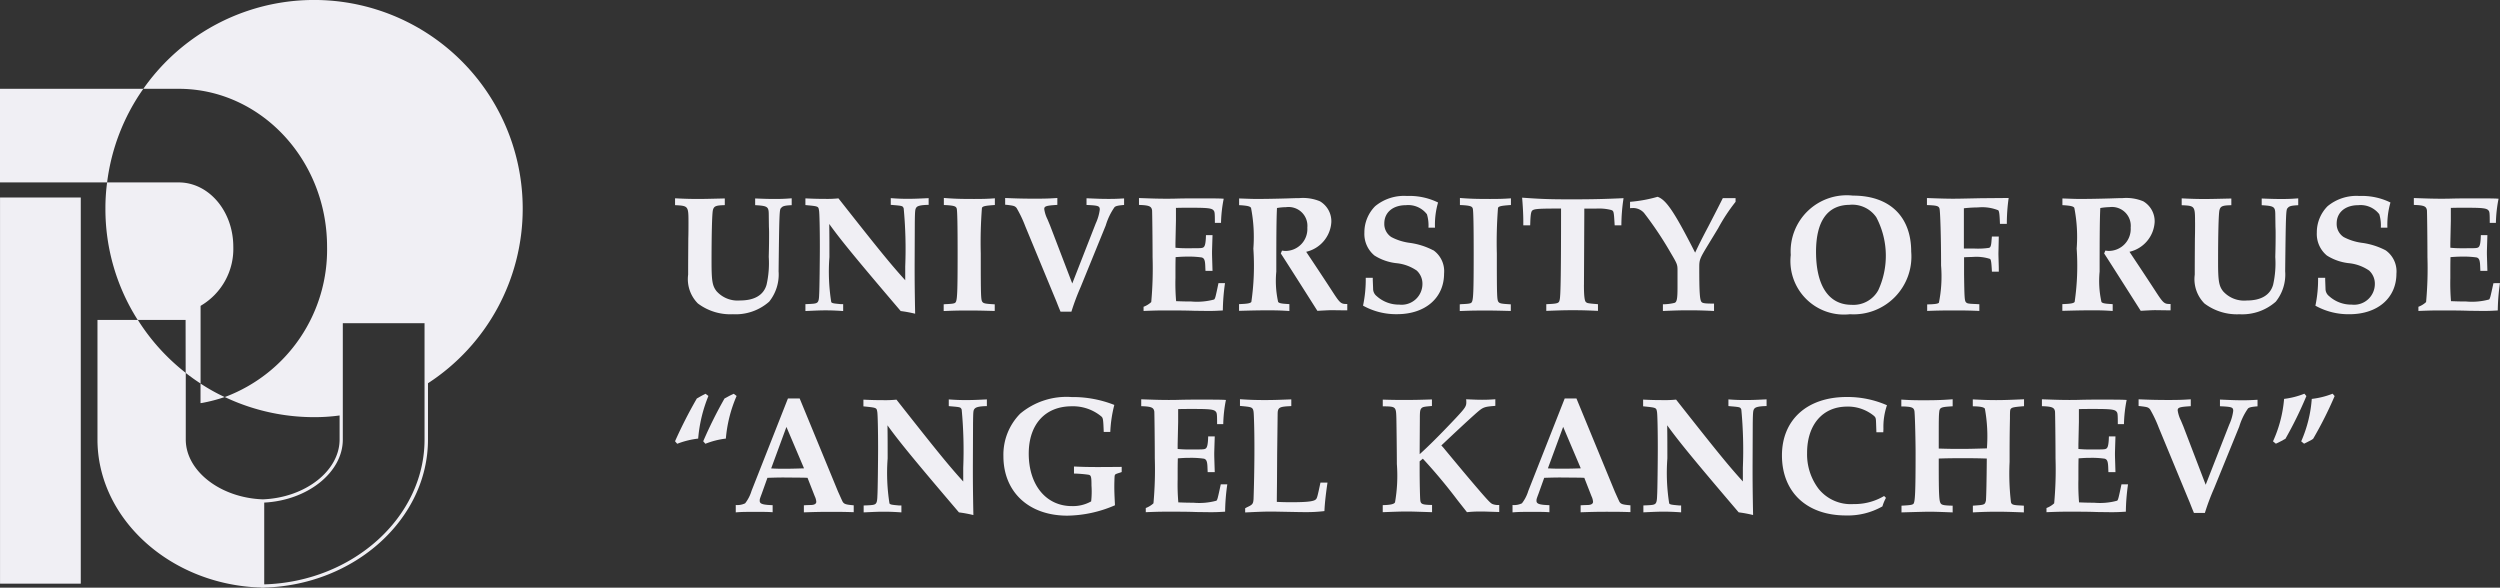
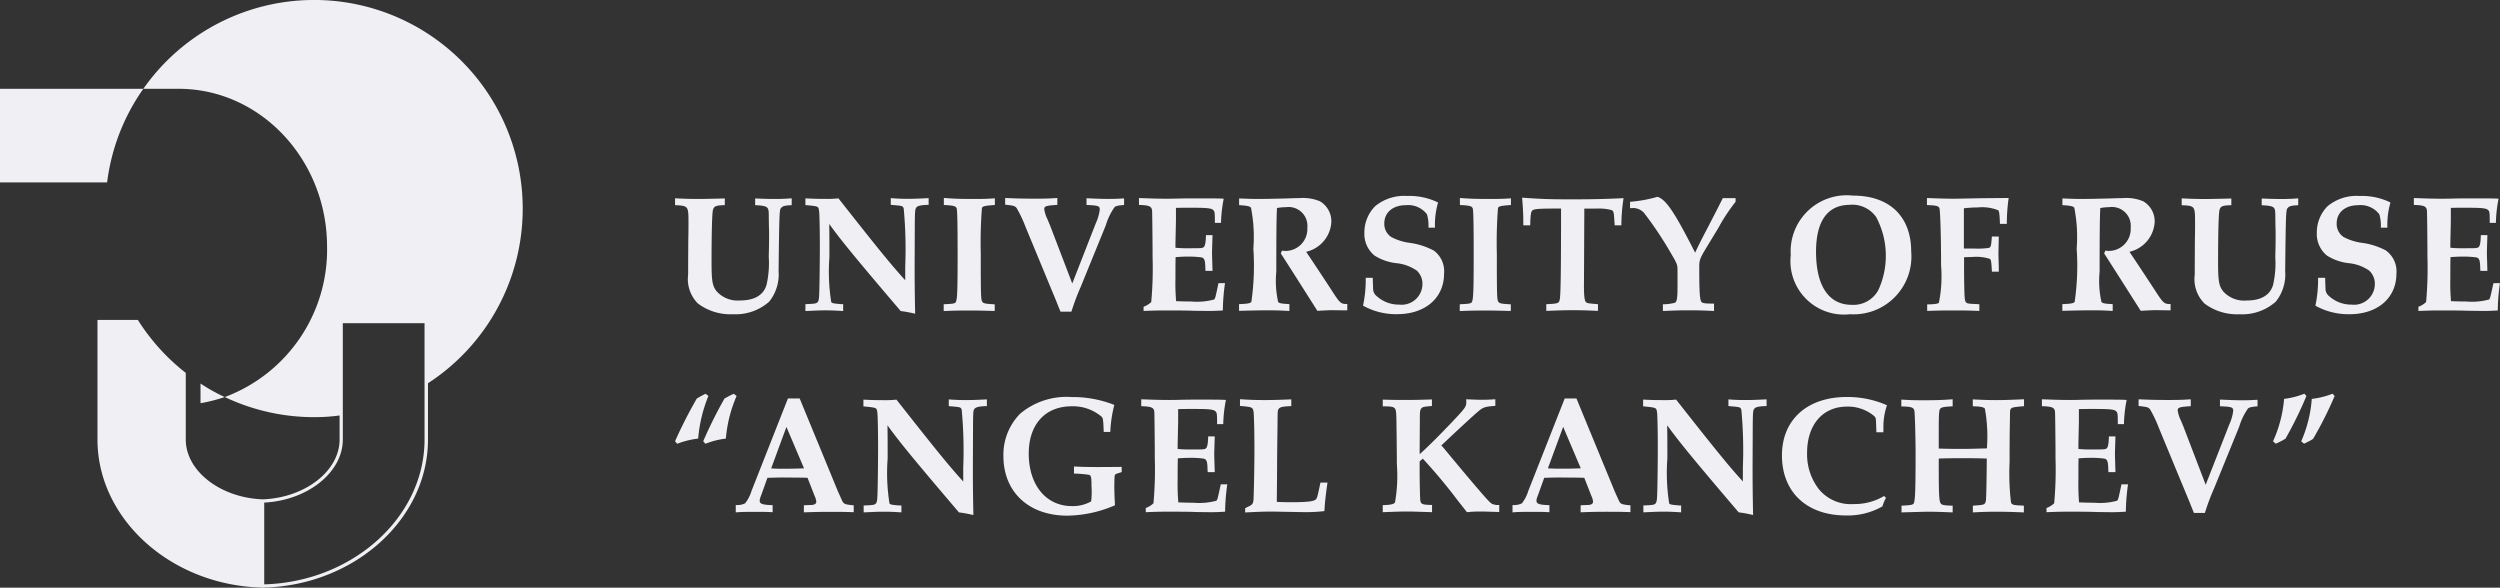
<svg xmlns="http://www.w3.org/2000/svg" width="162.663" height="38.237" viewBox="0 0 162.663 38.237">
  <rect x="0" y="0" width="162.663" height="38.237" fill="#333333" stroke="none" />
  <g id="Grupo_191" data-name="Grupo 191" transform="translate(-106.753 -275.922)">
    <path id="Caminho_1141" data-name="Caminho 1141" d="M169.6,301.953c.415,0,.687-.011,1.364-.044v.436c-.5.012-.709.066-.8.175s-.088.2-.1.949l-.011,2.8c0,.95,0,1.364.033,3.165a8.833,8.833,0,0,0-.939-.174c-2.838-3.329-3.908-4.628-4.65-5.665.011.731.011,1.19.011,2.161a12.661,12.661,0,0,0,.12,2.926c.066.076.153.086.633.13h.142v.448c-.491-.033-.786-.044-1.146-.044s-.568.011-1.31.044v-.448c.568-.021.677-.032.775-.109.077-.076.109-.174.12-.546.022-.262.044-2.314.044-3.077,0-1.082-.022-2.228-.055-2.37-.044-.262-.044-.262-.9-.348v-.437c.426.022.764.033,1.245.033a7.283,7.283,0,0,0,.906-.033c2.63,3.34,3.384,4.268,4.344,5.327v-.9a28.542,28.542,0,0,0-.1-3.776c-.066-.164-.088-.164-.71-.218l-.131-.012v-.436C168.939,301.942,169.19,301.953,169.6,301.953Zm7.032,4.322v.459a7.865,7.865,0,0,1,.939.076c.174.033.2.12.2.709a5.705,5.705,0,0,1-.022,1.026,2.41,2.41,0,0,1-1.255.306c-1.681,0-2.806-1.376-2.806-3.416,0-1.9,1.07-3.078,2.795-3.078a2.894,2.894,0,0,1,1.921.655c.12.109.131.163.164,1.014h.426a8.475,8.475,0,0,1,.262-1.757,7.349,7.349,0,0,0-2.784-.513,4.689,4.689,0,0,0-3.34,1.081,3.8,3.8,0,0,0-1.092,2.762c0,2.335,1.648,3.874,4.159,3.874a8.008,8.008,0,0,0,3.1-.676c-.032-.633-.043-.928-.043-1.2,0-.186.011-.644.021-.7.022-.119.022-.119.371-.23l.088-.032V306.3c-.928.01-1.31.01-1.681.01C177.456,306.307,177.161,306.3,176.637,306.275Zm80.056-4.737a5.261,5.261,0,0,1-1.32.338,8.3,8.3,0,0,1-.722,2.762l.186.153c.2-.088.208-.1.427-.208a1.589,1.589,0,0,1,.195-.109,25.459,25.459,0,0,0,1.365-2.783Zm.481.338a8.375,8.375,0,0,1-.688,2.762l.186.153c.185-.088.2-.1.414-.208a1.622,1.622,0,0,0,.176-.109,25.126,25.126,0,0,0,1.4-2.783l-.132-.153A5.294,5.294,0,0,1,257.174,301.876ZM162.3,308.8v.447c-.743-.022-.961-.022-1.561-.022-.634,0-1.016.012-1.682.033V308.8l.164-.011.339-.011c.2-.012.305-.087.305-.207a.99.99,0,0,0-.1-.36l-.47-1.2-.251-.01-1.288-.011c-.218,0-.382,0-1.07.021l-.371,1.037c-.131.35-.131.35-.131.459,0,.2.185.261.841.284v.458c-.372-.022-.47-.022-1.1-.022-.688,0-.917,0-1.3.033v-.48a1.165,1.165,0,0,0,.611-.11,2.469,2.469,0,0,0,.415-.807l2.369-6.014h.764l2.5,6.069c.066.142.175.392.262.578C161.646,308.721,161.756,308.753,162.3,308.8Zm-3.231-2.4-1.147-2.7-.993,2.7c.371.022.59.022,1.015.022C158.393,306.417,158.667,306.407,159.071,306.395Zm-4.574-4.857c-.186.088-.2.088-.415.207-.055.032-.12.066-.186.1a28.344,28.344,0,0,0-1.386,2.783l.142.164a5.23,5.23,0,0,1,1.331-.338,8.8,8.8,0,0,1,.7-2.774Zm-1.835,0c-.174.088-.185.088-.392.207-.055.032-.109.066-.175.1a30.018,30.018,0,0,0-1.419,2.783l.142.164a5.519,5.519,0,0,1,1.364-.338,9.337,9.337,0,0,1,.666-2.774ZM185.9,308.5a4.245,4.245,0,0,1-1.507.131c-.262,0-.448,0-.972-.022a13.564,13.564,0,0,1-.044-1.5c0-.708,0-.96.012-1.364.306-.022.48-.033.752-.033a5.756,5.756,0,0,1,.951.055c.163.054.218.175.228.634l.011.239h.46c-.023-.752-.033-.993-.033-1.179,0-.1,0-.1.033-1.146h-.427l-.01.229c-.023.35-.067.513-.164.569s-.175.054-1.082.054a7.132,7.132,0,0,1-.731-.033v-.3l.033-1.462v-.831c.327-.01.382-.01,1.026-.01,1.06,0,1.322.033,1.431.186.065.077.077.174.077.8h.4a8.847,8.847,0,0,1,.174-1.571c-.273-.023-.775-.023-1.921-.023-.186,0-.534,0-1.058.012-.328.011-.578.011-.764.011-.448,0-.863-.011-1.768-.044v.448c.665.021.807.086.851.348.01.088.032,2.042.032,3.046a24.141,24.141,0,0,1-.087,2.926,1.509,1.509,0,0,1-.5.306v.272c.862-.033.927-.033,1.474-.033.72,0,1.211,0,1.822.022l.906.011c.4,0,.579-.011.96-.033a13.559,13.559,0,0,1,.142-1.779h-.425C185.985,308.359,185.964,308.436,185.9,308.5Zm17.143-.622c-.7-.808-1.451-1.714-2.27-2.7a2.822,2.822,0,0,0-.24-.272c.59-.557,1.713-1.615,2.325-2.151.393-.339.47-.371,1.189-.425V301.9c-.337.022-.512.033-.862.033-.316,0-.523-.011-1.036-.033a1.7,1.7,0,0,1,.01.2c0,.262-.087.382-.655.993-1.047,1.114-1.855,1.911-2.38,2.381v-.361l.012-2c0-.427.021-.546.109-.634s.2-.1.677-.141v-.427c-.688.023-1.113.033-1.681.033s-.841,0-1.518-.021v.436c.852.012.863.012.885.764.01.35.032,2.38.032,2.991a10.053,10.053,0,0,1-.119,2.489c-.055.12-.295.175-.8.185v.459c.885-.032,1.179-.044,1.583-.044.3,0,.612.012,1.626.044v-.469c-.622-.011-.731-.055-.763-.285-.022-.13-.045-1.221-.045-2.063v-.49l.208-.174a34.807,34.807,0,0,1,2.26,2.706l.611.775a8.109,8.109,0,0,1,.9-.044c.251,0,.492.012,1.2.033v-.458a1.033,1.033,0,0,1-.426-.055C203.753,308.676,203.632,308.557,203.042,307.88Zm-10.674.535c-.12.13-.556.185-1.539.185-.328,0-.524,0-1-.021v-.23l.011-1.048.011-1.845.032-2.641c.012-.36.121-.426.688-.458l.2-.012v-.436c-.9.033-1.179.044-1.725.044-.567,0-.971-.011-1.615-.055v.436l.24.023c.633.065.644.065.666.708.054,1.246.043,3.418-.022,5.328-.022.316-.066.37-.426.535l-.12.065v.273c.677-.032,1.179-.055,1.5-.055h.426c1.7.033,1.714.033,1.954.033a9.561,9.561,0,0,0,1.277-.066c.022-.524.1-1.178.2-1.855h-.458C192.467,308.284,192.445,308.338,192.368,308.415Zm34.562-6.037a2.676,2.676,0,0,1,1.746.6c.121.109.132.153.142.448l.022.622h.448l.01-.23a4.34,4.34,0,0,1,.23-1.527,6.385,6.385,0,0,0-2.62-.536c-2.577,0-4.213,1.485-4.213,3.8,0,2.391,1.615,3.907,4.159,3.907a4.549,4.549,0,0,0,2.379-.59,2.8,2.8,0,0,1,.23-.555l-.121-.121a3.743,3.743,0,0,1-1.986.525,2.685,2.685,0,0,1-2.271-.984,3.706,3.706,0,0,1-.754-2.346C224.331,303.557,225.348,302.378,226.93,302.378Zm24.264-.458v.437c.775.032.863.065.863.3a3.075,3.075,0,0,1-.262.9l-1.529,3.908-1.375-3.592-.076-.2-.164-.393a2.12,2.12,0,0,1-.207-.655c0-.186.12-.228.851-.272v-.448c-.5.033-.786.044-1.441.044-.7,0-1.2-.011-1.954-.044v.436l.132.012c.425.054.49.065.611.2a8.068,8.068,0,0,1,.567,1.191l1.856,4.486.164.393c.119.306.142.361.272.677h.71a15.193,15.193,0,0,1,.6-1.6l1.637-4.018a4.12,4.12,0,0,1,.568-1.178c.086-.077.228-.11.622-.142v-.427c-.547.033-.731.033-1.07.033C252.166,301.963,251.948,301.953,251.194,301.92Zm-31.982-.011v.436l.13.012c.622.054.645.054.71.218a28.333,28.333,0,0,1,.1,3.776v.9c-.961-1.059-1.713-1.987-4.345-5.327a7.258,7.258,0,0,1-.9.033c-.481,0-.819-.011-1.245-.033v.437c.852.086.852.086.9.348.034.142.055,1.288.055,2.37,0,.763-.021,2.815-.044,3.077-.011.372-.044.47-.12.546-.1.077-.207.088-.774.109v.448c.741-.033.959-.044,1.309-.044s.655.011,1.147.044v-.448h-.142c-.481-.044-.568-.054-.634-.13a12.738,12.738,0,0,1-.12-2.926c0-.971,0-1.43-.011-2.161.742,1.037,1.812,2.336,4.651,5.665a8.814,8.814,0,0,1,.938.174c-.033-1.8-.033-2.215-.033-3.165l.011-2.8c.012-.752.022-.84.1-.949s.295-.163.8-.175v-.436c-.677.033-.951.044-1.365.044S219.648,301.942,219.212,301.909Zm-6.375,6.888v.447c-.741-.022-.959-.022-1.56-.022-.633,0-1.016.012-1.681.033V308.8l.163-.011.339-.011c.2-.012.306-.087.306-.207a.985.985,0,0,0-.1-.36l-.469-1.2-.251-.01-1.288-.011c-.218,0-.383,0-1.07.021l-.371,1.037c-.131.35-.131.35-.131.459,0,.2.186.261.841.284v.458c-.371-.022-.469-.022-1.1-.022-.687,0-.917,0-1.3.033v-.48a1.17,1.17,0,0,0,.612-.11,2.478,2.478,0,0,0,.414-.807l2.369-6.014h.764l2.5,6.069c.065.142.174.392.262.578C212.183,308.721,212.292,308.753,212.837,308.8Zm-3.231-2.4-1.146-2.7-.994,2.7c.372.022.59.022,1.017.022C208.93,306.417,209.2,306.407,209.606,306.395Zm25.506-4.486v.448c.5.01.709.054.786.153a10.078,10.078,0,0,1,.132,2.586c-.831.023-1.147.033-1.682.033-.469,0-.764,0-1.451-.022,0-1.9,0-2.1.032-2.39s.13-.316.873-.36V301.9c-.72.055-1.179.065-1.921.065-.611,0-.873-.01-1.419-.043v.447h.163c.58.022.689.088.7.415.033.415.065,1.933.065,2.62,0,2.544-.032,3.187-.141,3.3-.077.065-.165.088-.776.12v.437c1.168-.033,1.6-.044,1.779-.044.4,0,.677.011,1.55.044v-.437c-.545-.011-.687-.043-.764-.13-.12-.143-.141-.536-.141-2.61v-.327c.708-.022.97-.022,1.626-.022.513,0,.785,0,1.5.022-.011,1.485-.032,2.4-.055,2.729-.065.273-.086.283-.709.327l-.142.011v.437c.644-.033,1.037-.044,1.572-.044.513,0,.873.011,1.746.044v-.437l-.163-.011c-.535-.021-.633-.054-.677-.218a15.871,15.871,0,0,1-.088-2.62c0-1.212,0-1.626.023-2.816,0-.578.011-.6.086-.666s.262-.1.83-.142V301.9c-.993.044-1.375.055-1.822.055C236.116,301.953,235.789,301.942,235.112,301.909ZM179.271,289.4c.087-.077.229-.109.621-.142v-.426c-.545.032-.73.032-1.069.032-.4,0-.622-.01-1.375-.042v.436c.775.033.862.065.862.305a3.076,3.076,0,0,1-.262.895l-1.528,3.909-1.375-3.593-.077-.2-.164-.393a2.115,2.115,0,0,1-.207-.656c0-.185.12-.228.852-.272v-.448c-.5.033-.787.044-1.441.044-.7,0-1.2-.011-1.954-.044v.437l.131.011c.425.054.491.065.611.2a7.834,7.834,0,0,1,.567,1.19l1.856,4.486.164.393c.12.306.141.361.273.677h.709a15.284,15.284,0,0,1,.6-1.6l1.637-4.017A4.119,4.119,0,0,1,179.271,289.4Zm57.533,3.908c-.012-.47-.023-.808-.023-.884,0-.033.011-.4.023-1.114h-.448l-.022.24c-.022.361-.066.48-.175.5a4.88,4.88,0,0,1-.96.043h-.666v-2.62a8.822,8.822,0,0,1,.917-.055,2.813,2.813,0,0,1,1.321.186c.065.087.087.273.109.884h.448a11.75,11.75,0,0,1,.119-1.681h-.371l-1.43.012c-1.516.032-1.516.032-1.9.032-.23,0-.764-.011-1.616-.044v.458c.634.023.775.055.82.241s.1,1.79.1,3.7a8.677,8.677,0,0,1-.142,2.413c-.065.065-.24.1-.763.109v.425c.545-.021.949-.032,1.768-.032s1.091.011,1.626.032v-.436l-.207-.012c-.525-.021-.578-.032-.666-.119-.088-.109-.1-.306-.121-1.812v-1.114l.241-.011.339-.01a2.905,2.905,0,0,1,1.112.13c.067.066.088.23.121.831h.448Zm-51.048,2.1a4.284,4.284,0,0,1-1.507.13c-.262,0-.448,0-.971-.021a13.579,13.579,0,0,1-.044-1.5c0-.709,0-.961.011-1.365.306-.021.48-.033.753-.033a5.742,5.742,0,0,1,.95.055c.163.054.218.175.229.634l.011.239h.458c-.021-.752-.032-.993-.032-1.179,0-.1,0-.1.032-1.146h-.426l-.01.23c-.022.35-.066.513-.164.568s-.175.054-1.081.054a6.842,6.842,0,0,1-.731-.033v-.3l.032-1.462v-.83c.328-.01.382-.01,1.026-.01,1.06,0,1.322.032,1.431.185.065.077.076.175.076.8h.4a8.939,8.939,0,0,1,.175-1.572c-.273-.022-.775-.022-1.921-.022-.186,0-.535,0-1.059.011-.328.011-.579.011-.764.011-.448,0-.863-.011-1.769-.044v.448c.666.021.808.087.852.349.011.087.033,2.042.033,3.045a24.385,24.385,0,0,1-.087,2.926,1.5,1.5,0,0,1-.5.306v.272c.863-.032.928-.032,1.474-.032.72,0,1.211,0,1.823.021l.9.011c.4,0,.579-.011.961-.032a13.4,13.4,0,0,1,.142-1.78h-.426C185.843,295.26,185.821,295.336,185.756,295.4Zm83.233-1.06c-.2.917-.218.993-.283,1.06a4.272,4.272,0,0,1-1.506.13c-.263,0-.448,0-.973-.021a14.228,14.228,0,0,1-.042-1.5c0-.709,0-.961.01-1.365.306-.021.48-.033.753-.033a5.752,5.752,0,0,1,.95.055c.163.054.218.175.23.634l.01.239h.458c-.021-.752-.032-.993-.032-1.179,0-.1,0-.1.032-1.146h-.426l-.01.23c-.022.35-.065.513-.164.568s-.175.054-1.08.054a6.816,6.816,0,0,1-.731-.033v-.3l.032-1.462v-.83c.328-.01.382-.01,1.026-.01,1.059,0,1.321.032,1.43.185.065.077.076.175.076.8h.4a8.848,8.848,0,0,1,.174-1.572c-.274-.022-.775-.022-1.922-.022-.185,0-.534,0-1.058.011-.328.011-.579.011-.764.011-.448,0-.863-.011-1.769-.044v.448c.666.021.808.087.852.349.012.087.033,2.042.033,3.045a24.02,24.02,0,0,1-.088,2.926,1.469,1.469,0,0,1-.5.306v.272c.862-.032.929-.032,1.474-.032.72,0,1.211,0,1.822.021l.907.011c.4,0,.578-.011.961-.032a13.4,13.4,0,0,1,.142-1.78Zm-24.773,1.812v-.448l-.141-.01c-.4-.022-.525-.055-.59-.131a6.3,6.3,0,0,1-.12-1.976c0-2.522.011-3.449.044-4.137A3.568,3.568,0,0,1,244,289.4a1.224,1.224,0,0,1,1.386,1.332,1.427,1.427,0,0,1-1.418,1.516.748.748,0,0,1-.132-.01l-.1-.011-.076.186q.082.114,2.379,3.732c.579-.033.808-.043.949-.043l.743.01h.251V295.7c-.414.01-.469-.043-.994-.851-.731-1.125-1.506-2.281-1.68-2.544a2.112,2.112,0,0,0,1.638-1.932,1.508,1.508,0,0,0-.743-1.354,2.869,2.869,0,0,0-1.343-.207c-.228,0-.534.012-.851.022-.775.022-1.408.032-1.965.032-.218,0-.491-.01-1.1-.032v.436l.185.011c.372.033.525.066.59.165a9.856,9.856,0,0,1,.153,2.652,16.226,16.226,0,0,1-.132,3.471c-.076.088-.239.12-.8.141v.437c.807-.021,1.211-.033,1.9-.033C243.441,296.111,243.715,296.123,244.216,296.155Zm-72.74,0v-.437c-.6-.032-.72-.055-.8-.153-.1-.13-.109-.348-.109-3.143a29.071,29.071,0,0,1,.076-2.98c.055-.109.2-.142.841-.186v-.436c-.448.033-.754.043-1.354.043-.852,0-1.277-.01-1.965-.066v.459l.207.01c.47.034.6.077.634.241s.055.994.055,2.915c0,2.5-.023,3.023-.132,3.166-.054.075-.174.1-.666.119l-.109.011v.437c.59-.022.852-.033,1.5-.033C170.232,296.122,170.614,296.133,171.476,296.155Zm78.1-5.763c0,.339,0,.687-.011,1.047-.01,1.736-.01,1.736-.01,2.348a2.245,2.245,0,0,0,.632,1.877,3.517,3.517,0,0,0,2.281.7,3.293,3.293,0,0,0,2.358-.818,2.825,2.825,0,0,0,.612-1.986c.043-3.82.054-4.018.163-4.105.1-.131.241-.163.687-.186v-.446c-.436.032-.654.042-1.1.042-.4,0-.753-.01-1.277-.032v.436c.787.044.873.1.884.547l.012.862c.01.2.01.371.01.392,0,.4,0,.808-.022,1.573a6.288,6.288,0,0,1-.141,1.8c-.186.666-.775,1.026-1.714,1.026a1.838,1.838,0,0,1-1.54-.6c-.272-.348-.327-.666-.327-1.91,0-1.78.033-3.122.088-3.361.065-.262.185-.318.775-.329v-.436c-.94.022-1.365.032-1.736.032-.5,0-.873-.01-1.495-.042v.446C249.563,289.311,249.574,289.322,249.574,290.392Zm-89.534-.787c.033.142.055,1.288.055,2.369,0,.764-.022,2.816-.044,3.078-.011.371-.043.469-.12.546-.1.076-.207.088-.775.109v.448c.743-.033.961-.044,1.31-.044s.655.011,1.146.044v-.448h-.142c-.48-.044-.567-.054-.633-.131a12.644,12.644,0,0,1-.12-2.926c0-.97,0-1.43-.011-2.161.742,1.038,1.812,2.337,4.65,5.666a8.825,8.825,0,0,1,.939.174c-.033-1.8-.033-2.215-.033-3.166l.011-2.794c.011-.753.022-.84.1-.95s.294-.163.8-.174v-.436c-.676.032-.949.044-1.364.044s-.666-.012-1.1-.044v.436l.131.011c.622.054.644.054.71.219a28.333,28.333,0,0,1,.1,3.776v.9c-.96-1.059-1.714-1.987-4.344-5.327a7.283,7.283,0,0,1-.906.033c-.481,0-.819-.012-1.245-.033v.436C160,289.343,160,289.343,160.04,289.605Zm-2.629,3.952c.044-3.82.054-4.017.163-4.105.1-.13.241-.163.689-.186v-.446c-.437.033-.656.043-1.1.043-.4,0-.753-.01-1.277-.033v.436c.786.044.873.1.884.547l.011.862c.011.2.011.371.011.392,0,.4,0,.808-.022,1.573a6.307,6.307,0,0,1-.142,1.8c-.186.666-.775,1.026-1.714,1.026a1.838,1.838,0,0,1-1.539-.6c-.273-.349-.327-.666-.327-1.911,0-1.779.032-3.121.087-3.361.065-.262.186-.317.775-.329v-.436c-.939.023-1.364.033-1.736.033-.5,0-.873-.01-1.5-.043v.446c.862.044.873.056.873,1.126,0,.338,0,.687-.011,1.047-.011,1.736-.011,1.736-.011,2.348a2.242,2.242,0,0,0,.634,1.876,3.509,3.509,0,0,0,2.281.7,3.289,3.289,0,0,0,2.357-.817A2.823,2.823,0,0,0,157.411,293.557Zm100.166.437a8.246,8.246,0,0,1-.174,1.813,4.406,4.406,0,0,0,2.216.555c1.834,0,3.056-1.058,3.056-2.641a1.675,1.675,0,0,0-.7-1.516,4.649,4.649,0,0,0-1.573-.492,3.552,3.552,0,0,1-1.157-.371,1.018,1.018,0,0,1-.458-.885c0-.719.556-1.19,1.408-1.19a1.534,1.534,0,0,1,1.365.59,2.5,2.5,0,0,1,.1.874h.427a5.233,5.233,0,0,1,.2-1.638,4.209,4.209,0,0,0-2.019-.425,2.954,2.954,0,0,0-2.073.666,2.421,2.421,0,0,0-.7,1.724,1.817,1.817,0,0,0,.654,1.484,3.341,3.341,0,0,0,1.441.5,2.826,2.826,0,0,1,1.31.48,1.163,1.163,0,0,1,.371.884,1.353,1.353,0,0,1-1.507,1.331,2.145,2.145,0,0,1-1.473-.556.6.6,0,0,1-.23-.48l-.021-.568v-.142Zm-47.765.458.022-4.6v-.36h.732a3.239,3.239,0,0,1,1.014.087c.175.066.175.077.23,1h.436a11.874,11.874,0,0,1,.142-1.768c-1.168.054-1.975.076-3.4.076-1.452,0-2-.022-3.2-.109.044.513.077,1.091.077,1.528v.273h.447l.011-.306c.022-.448.055-.622.153-.677.12-.087.459-.109,1.528-.109h.317c0,4.038-.022,5.665-.088,5.927-.043.24-.119.262-.873.295v.436c.83-.032,1.146-.044,1.735-.044.557,0,.972.012,1.628.044v-.436c-.678-.055-.689-.065-.776-.131S209.812,295.25,209.812,294.452Zm-15.4,1.659V295.7c-.415.01-.47-.043-.993-.851-.731-1.125-1.506-2.281-1.681-2.544a2.111,2.111,0,0,0,1.637-1.932,1.509,1.509,0,0,0-.742-1.354,2.869,2.869,0,0,0-1.343-.207c-.229,0-.535.012-.851.022-.775.022-1.408.032-1.965.032-.218,0-.491-.01-1.1-.032v.436l.185.011c.371.033.524.066.59.165a9.885,9.885,0,0,1,.152,2.652,16.368,16.368,0,0,1-.131,3.471c-.076.088-.24.12-.8.141v.437c.807-.021,1.211-.033,1.9-.033.6,0,.873.012,1.375.044v-.448l-.142-.01c-.4-.022-.524-.055-.589-.131a6.3,6.3,0,0,1-.12-1.976c0-2.522.01-3.449.044-4.137a3.577,3.577,0,0,1,.589-.054,1.224,1.224,0,0,1,1.386,1.332,1.427,1.427,0,0,1-1.419,1.516.728.728,0,0,1-.13-.01l-.1-.011-.077.186c.055.076.852,1.32,2.38,3.732.579-.033.808-.043.95-.043l.742.01Zm24.117-5.315a11.681,11.681,0,0,1,1.147-1.747v-.24h-.83c-.229.458-.328.655-.927,1.813-.437.829-.612,1.179-.874,1.734-1.343-2.641-1.888-3.449-2.445-3.634a9.139,9.139,0,0,1-1.79.327v.415l.087-.011h.088a.943.943,0,0,1,.742.327,23.048,23.048,0,0,1,1.735,2.6c.4.676.437.752.437,1.1v1.147c0,.741-.044.96-.208,1a3.252,3.252,0,0,1-.743.088v.436c.8-.032,1.093-.044,1.7-.044.557,0,.982.012,1.627.044v-.48c-.579,0-.732-.021-.808-.1-.121-.12-.153-.645-.153-2.237,0-.525.021-.58.633-1.583C218.147,291.429,218.344,291.112,218.529,290.8Zm-18.52,1.409a4.658,4.658,0,0,0-1.572-.492,3.533,3.533,0,0,1-1.157-.371,1.016,1.016,0,0,1-.459-.885c0-.719.557-1.19,1.408-1.19a1.534,1.534,0,0,1,1.365.59,2.519,2.519,0,0,1,.1.874h.425a5.159,5.159,0,0,1,.2-1.638,4.218,4.218,0,0,0-2.02-.425,2.955,2.955,0,0,0-2.074.666,2.418,2.418,0,0,0-.7,1.724,1.818,1.818,0,0,0,.655,1.484,3.346,3.346,0,0,0,1.441.5,2.817,2.817,0,0,1,1.31.48,1.163,1.163,0,0,1,.371.884,1.353,1.353,0,0,1-1.506,1.331,2.151,2.151,0,0,1-1.474-.556.6.6,0,0,1-.229-.48l-.022-.568v-.142h-.458a8.242,8.242,0,0,1-.175,1.813,4.406,4.406,0,0,0,2.216.555c1.834,0,3.056-1.058,3.056-2.641A1.673,1.673,0,0,0,200.009,292.2Zm5.043,3.95v-.436c-.6-.033-.72-.055-.8-.153-.1-.131-.109-.349-.109-3.143a29.055,29.055,0,0,1,.076-2.98c.055-.109.2-.142.841-.186v-.436c-.448.032-.754.042-1.354.042-.852,0-1.277-.01-1.965-.065v.459l.207.01c.47.034.6.077.634.241s.055.993.055,2.915c0,2.5-.023,3.022-.132,3.165-.054.076-.174.1-.666.119l-.109.012v.436c.59-.021.852-.032,1.5-.032C203.808,296.123,204.19,296.134,205.052,296.155Zm22.265-7.51c2.379,0,3.787,1.354,3.787,3.646a3.759,3.759,0,0,1-3.984,4.071,3.481,3.481,0,0,1-3.853-3.853,3.649,3.649,0,0,1,4.05-3.864Zm-.2.6c-1.451,0-2.205,1.048-2.205,3.056,0,2.217.83,3.449,2.314,3.449a1.843,1.843,0,0,0,1.735-.949,5.359,5.359,0,0,0-.13-4.749A1.894,1.894,0,0,0,227.12,289.246ZM244.506,308.5a4.24,4.24,0,0,1-1.507.131c-.262,0-.447,0-.972-.022a14.207,14.207,0,0,1-.042-1.5c0-.708,0-.96.01-1.364.306-.022.48-.033.753-.033a5.75,5.75,0,0,1,.95.055c.163.054.218.175.229.634l.01.239h.459c-.021-.752-.032-.993-.032-1.179,0-.1,0-.1.032-1.146h-.426l-.01.229c-.023.35-.065.513-.164.569s-.175.054-1.08.054a7.09,7.09,0,0,1-.731-.033v-.3l.032-1.462v-.831c.328-.01.382-.01,1.026-.01,1.059,0,1.321.033,1.43.186.065.077.076.174.076.8h.4a8.937,8.937,0,0,1,.175-1.571c-.274-.023-.775-.023-1.922-.023-.185,0-.534,0-1.058.012-.328.011-.579.011-.764.011-.448,0-.863-.011-1.769-.044v.448c.666.021.808.086.852.348.011.088.033,2.042.033,3.046a24.022,24.022,0,0,1-.088,2.926,1.486,1.486,0,0,1-.5.306v.272c.862-.033.928-.033,1.474-.033.72,0,1.211,0,1.822.022l.907.011c.4,0,.578-.011.961-.033a13.561,13.561,0,0,1,.141-1.779h-.426C244.593,308.359,244.571,308.436,244.506,308.5Z" fill="#f0eff4" />
    <g id="Grupo_190" data-name="Grupo 190">
-       <rect id="Retângulo_82" data-name="Retângulo 82" width="5.253" height="25.125" transform="translate(106.755 288.773)" fill="#f0eff4" />
-       <path id="Caminho_1142" data-name="Caminho 1142" d="M118.833,300.184c.312.245.633.473.971.693v-5.052l.051-.034a4.287,4.287,0,0,0,2.078-3.81c0-2.314-1.588-4.19-3.556-4.19h-4.655a12.607,12.607,0,0,0-.11,1.707,13.426,13.426,0,0,0,2.1,7.24h3.117Z" fill="#f0eff4" />
      <path id="Caminho_1143" data-name="Caminho 1143" d="M140.763,289.5a13.572,13.572,0,0,0-24.684-7.8h2.3c5.322,0,9.655,4.612,9.655,10.28a10.235,10.235,0,0,1-6.606,9.758c-.017.008-.033.008-.05.017a13.541,13.541,0,0,0,5.812,1.309,11.923,11.923,0,0,0,1.659-.11v1.565c0,2.044-2.242,3.789-5,3.893h0c-2.762-.1-5.009-1.85-5.009-3.894v-4.334a13.477,13.477,0,0,1-3.117-3.446h-2.628v7.78c0,5.166,4.77,9.467,10.646,9.632v.009l.1,0h.115v-.007c5.878-.165,10.644-4.464,10.644-9.63v-3.664A13.532,13.532,0,0,0,140.763,289.5Zm-6.387,15.022c0,5.051-4.669,9.258-10.431,9.422v-5.321c2.828-.144,5.113-1.968,5.113-4.1v-7.57h5.318Z" fill="#f0eff4" />
      <path id="Caminho_1144" data-name="Caminho 1144" d="M106.753,281.7v6.09h6.969a13.458,13.458,0,0,1,2.357-6.09Z" fill="#f0eff4" />
      <path id="Caminho_1145" data-name="Caminho 1145" d="M119.8,302.153l.119-.017a10.491,10.491,0,0,0,1.453-.38,11.935,11.935,0,0,1-1.572-.879Z" fill="#f0eff4" />
    </g>
  </g>
</svg>